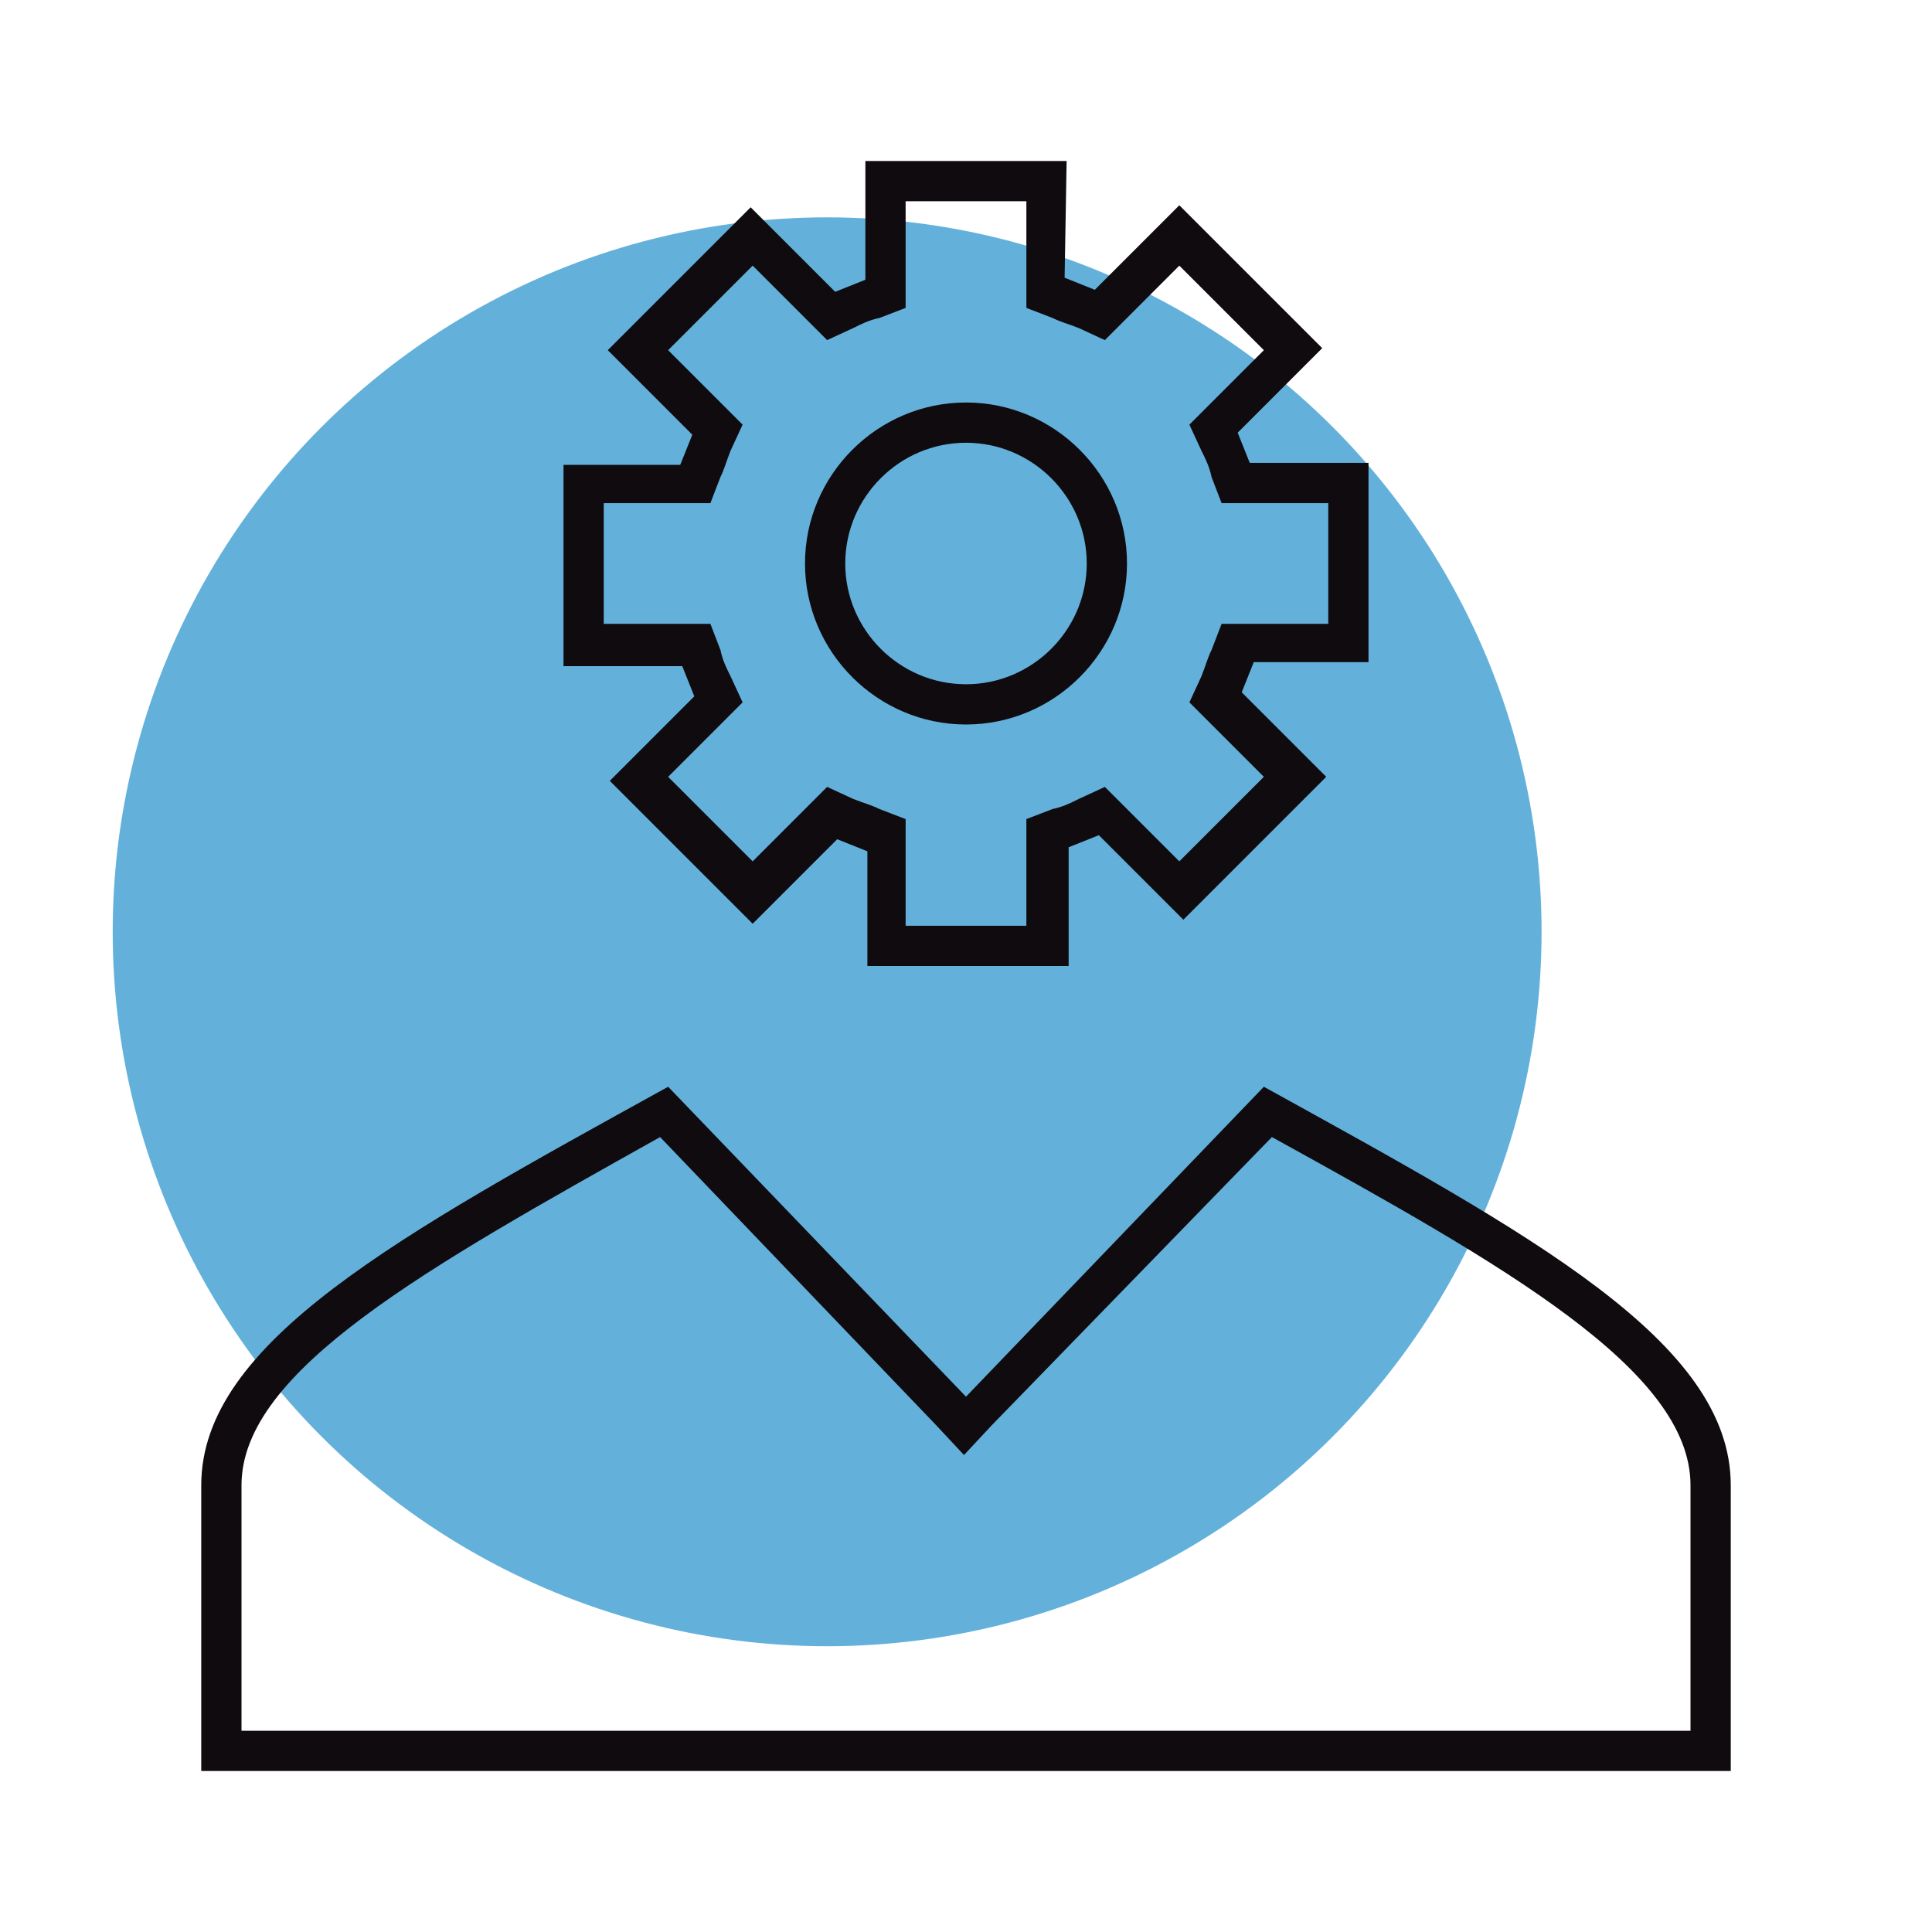
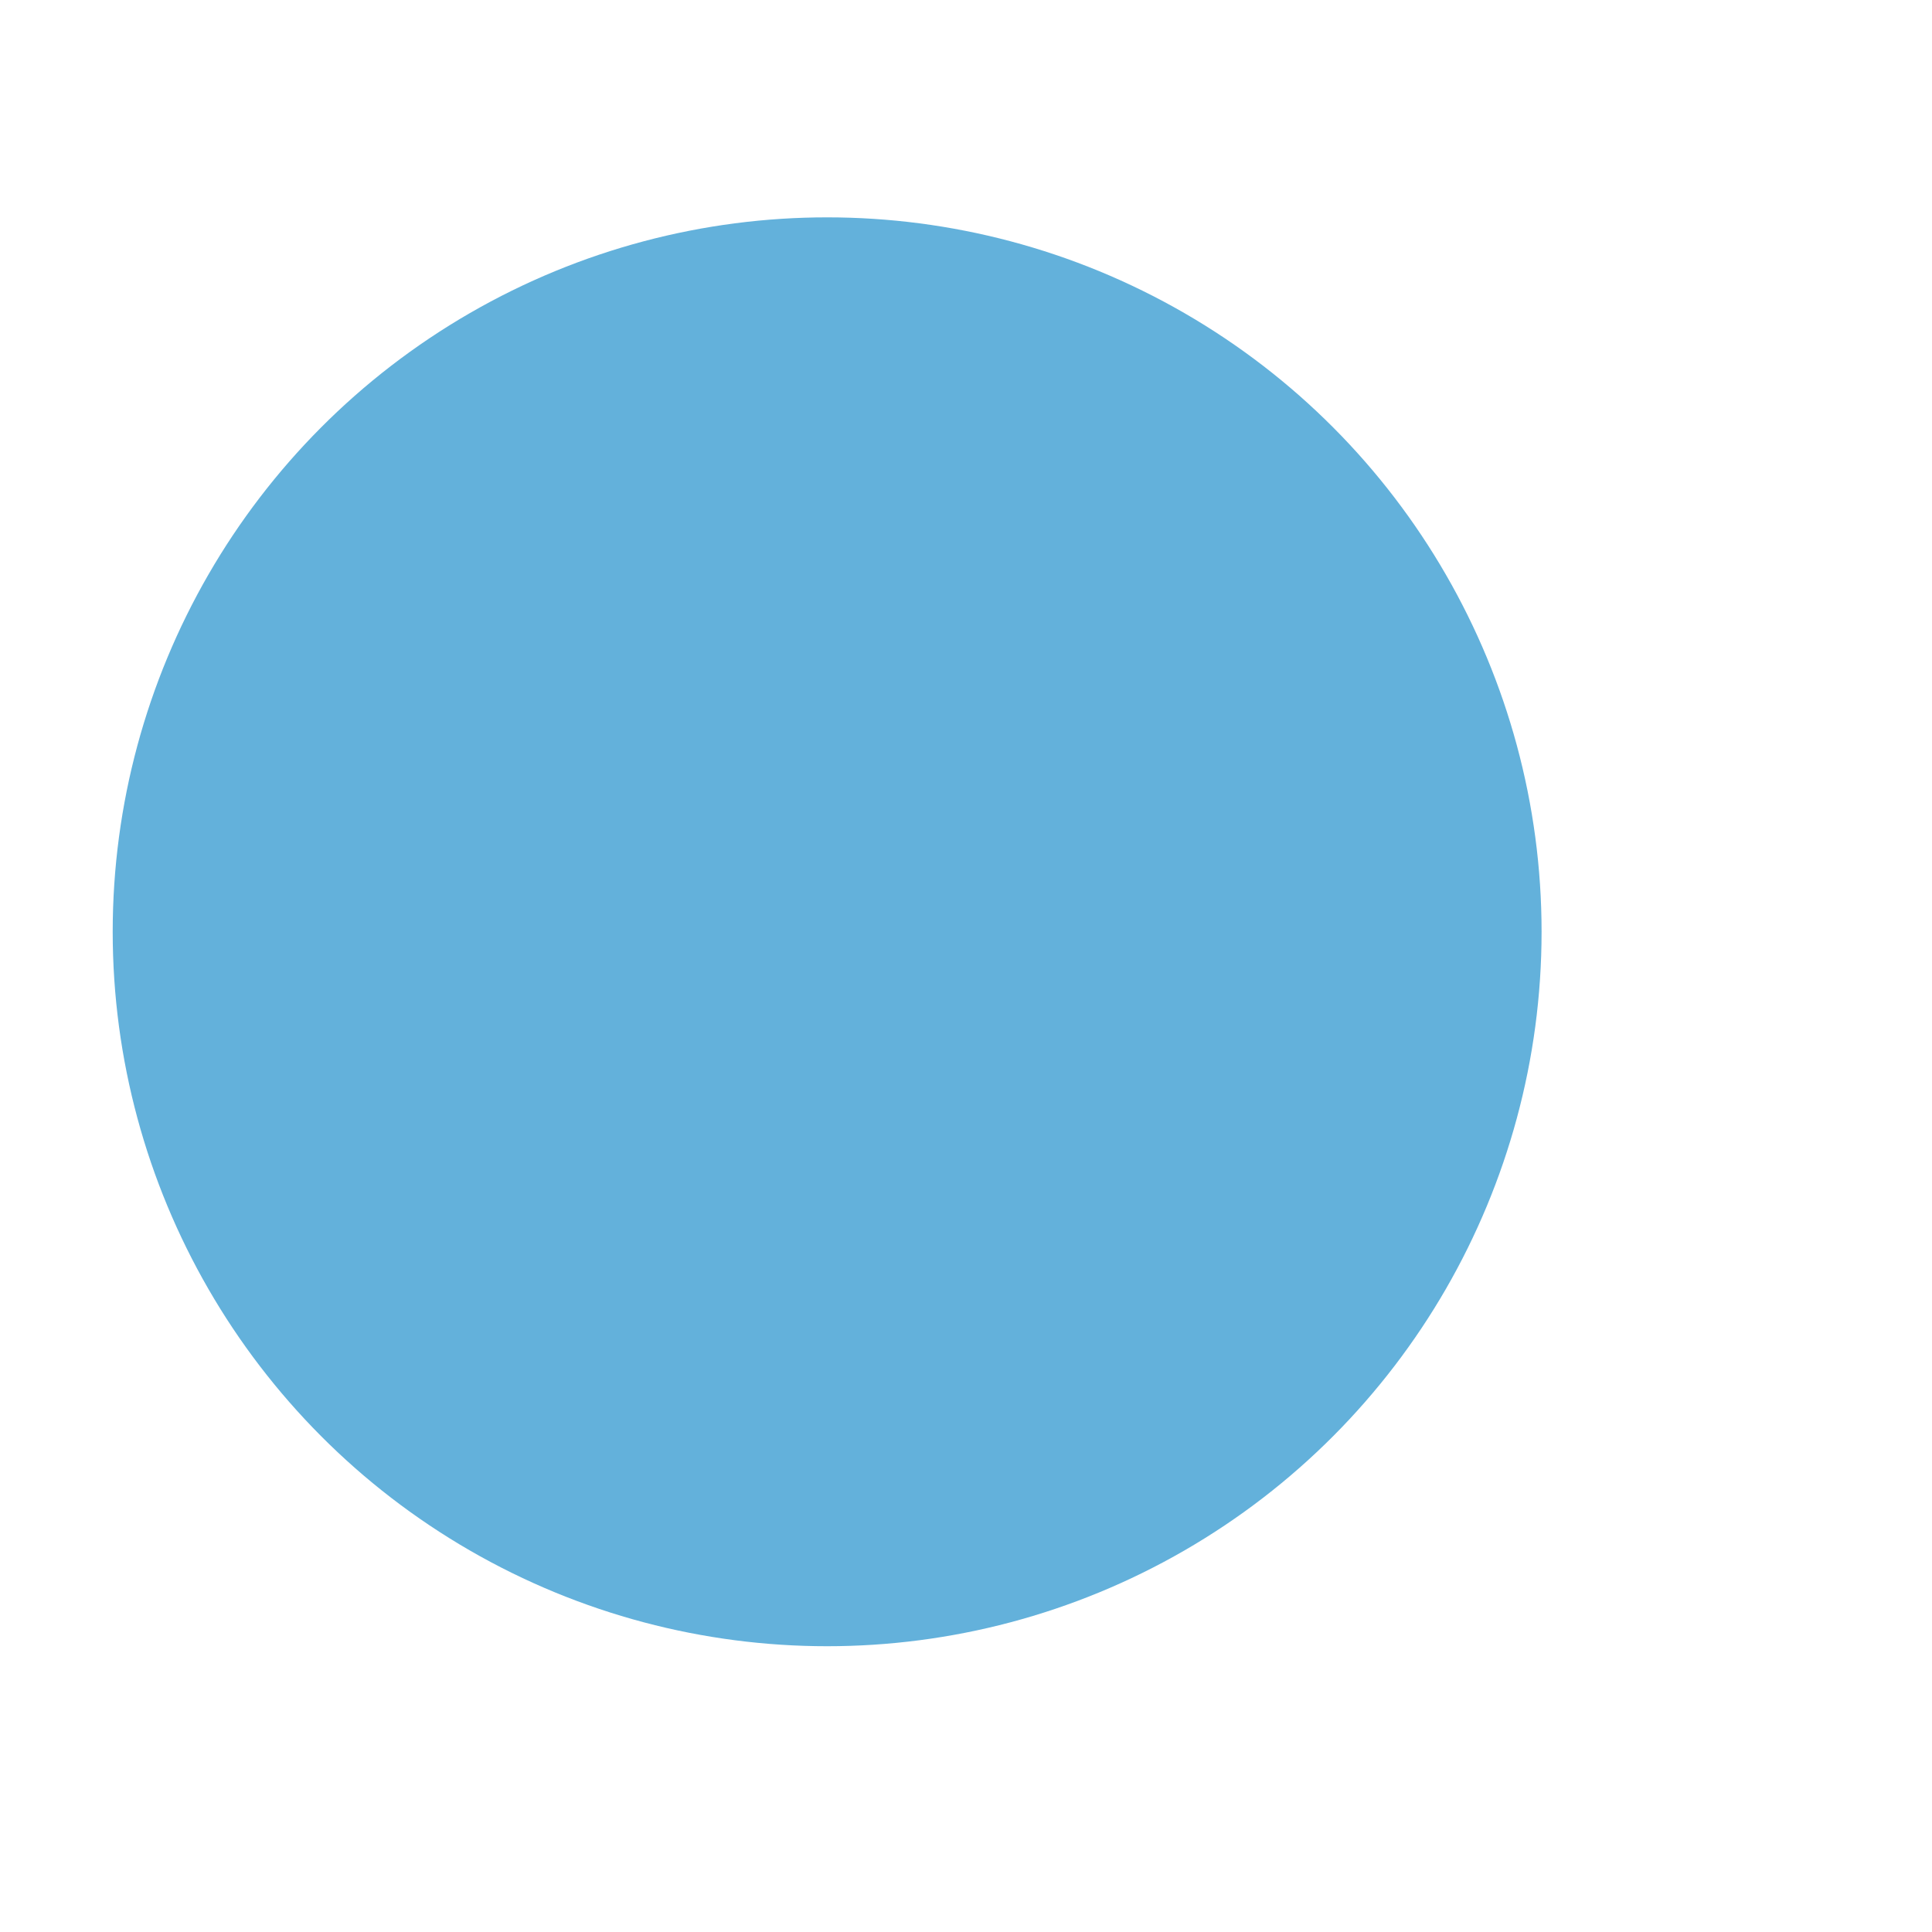
<svg xmlns="http://www.w3.org/2000/svg" version="1.1" id="icon-PC-administrator-check" x="0px" y="0px" viewBox="0 0 96 96" style="enable-background:new 0 0 96 96;" xml:space="preserve">
  <style type="text/css">
	.st0{fill:#63B1DB;}
	.st1{fill:none;}
	.st2{fill:#0F0B0F;}
</style>
  <circle class="st0" cx="41.1" cy="46.3" r="35.5" />
-   <rect id="Rectangle_1174" y="0" class="st1" width="96" height="96" />
-   <path id="Path_4740" class="st2" d="M63.2,56.5C74.8,62.9,84,68.1,84,73.8V86H12V73.8c0-5.7,9.2-10.8,20.8-17.3l13.7,14.3l1.4,1.5  l1.4-1.5L63.2,56.5 M62.8,54L48,69.4L33.2,54C19.8,61.4,10,66.7,10,73.8V88h76V73.8C86,66.7,76.2,61.4,62.8,54z M51,10v5.3l1.3,0.5  c0.4,0.2,0.8,0.3,1.3,0.5l1.3,0.6l1-1l2.7-2.7l4.2,4.2l-2.7,2.7l-1,1l0.6,1.3c0.2,0.4,0.4,0.8,0.5,1.3l0.5,1.3H66v6h-5.3l-0.5,1.3  c-0.2,0.4-0.3,0.8-0.5,1.3l-0.6,1.3l1,1l2.7,2.7l-4.2,4.2l-2.7-2.7l-1-1l-1.3,0.6c-0.4,0.2-0.8,0.4-1.3,0.5L51,40.7V46h-6v-5.3  l-1.3-0.5c-0.4-0.2-0.8-0.3-1.3-0.5l-1.3-0.6l-1,1l-2.7,2.7l-4.2-4.2l2.7-2.7l1-1l-0.6-1.3c-0.2-0.4-0.4-0.8-0.5-1.3L35.3,31H30v-6  h5.3l0.5-1.3c0.2-0.4,0.3-0.8,0.5-1.3l0.6-1.3l-1-1l-2.7-2.7l4.2-4.2l2.7,2.7l1,1l1.3-0.6c0.4-0.2,0.8-0.4,1.3-0.5l1.3-0.5V10H51   M53,8H43v5.9c-0.5,0.2-1,0.4-1.5,0.6l-4.2-4.2l-7.1,7.1l4.2,4.2c-0.2,0.5-0.4,1-0.6,1.5H28v10h5.9c0.2,0.5,0.4,1,0.6,1.5l-4.2,4.2  l7.1,7.1l4.2-4.2c0.5,0.2,1,0.4,1.5,0.6V48h10v-5.9c0.5-0.2,1-0.4,1.5-0.6l4.2,4.2l7.1-7.1l-4.2-4.2c0.2-0.5,0.4-1,0.6-1.5H68V23  h-5.9c-0.2-0.5-0.4-1-0.6-1.5l4.2-4.2l-7.1-7.1l-4.2,4.2c-0.5-0.2-1-0.4-1.5-0.6L53,8L53,8z M48,22c3.3,0,6,2.7,6,6s-2.7,6-6,6  s-6-2.7-6-6C42,24.7,44.7,22,48,22 M48,20c-4.4,0-8,3.6-8,8s3.6,8,8,8s8-3.6,8-8S52.4,20,48,20z" />
</svg>